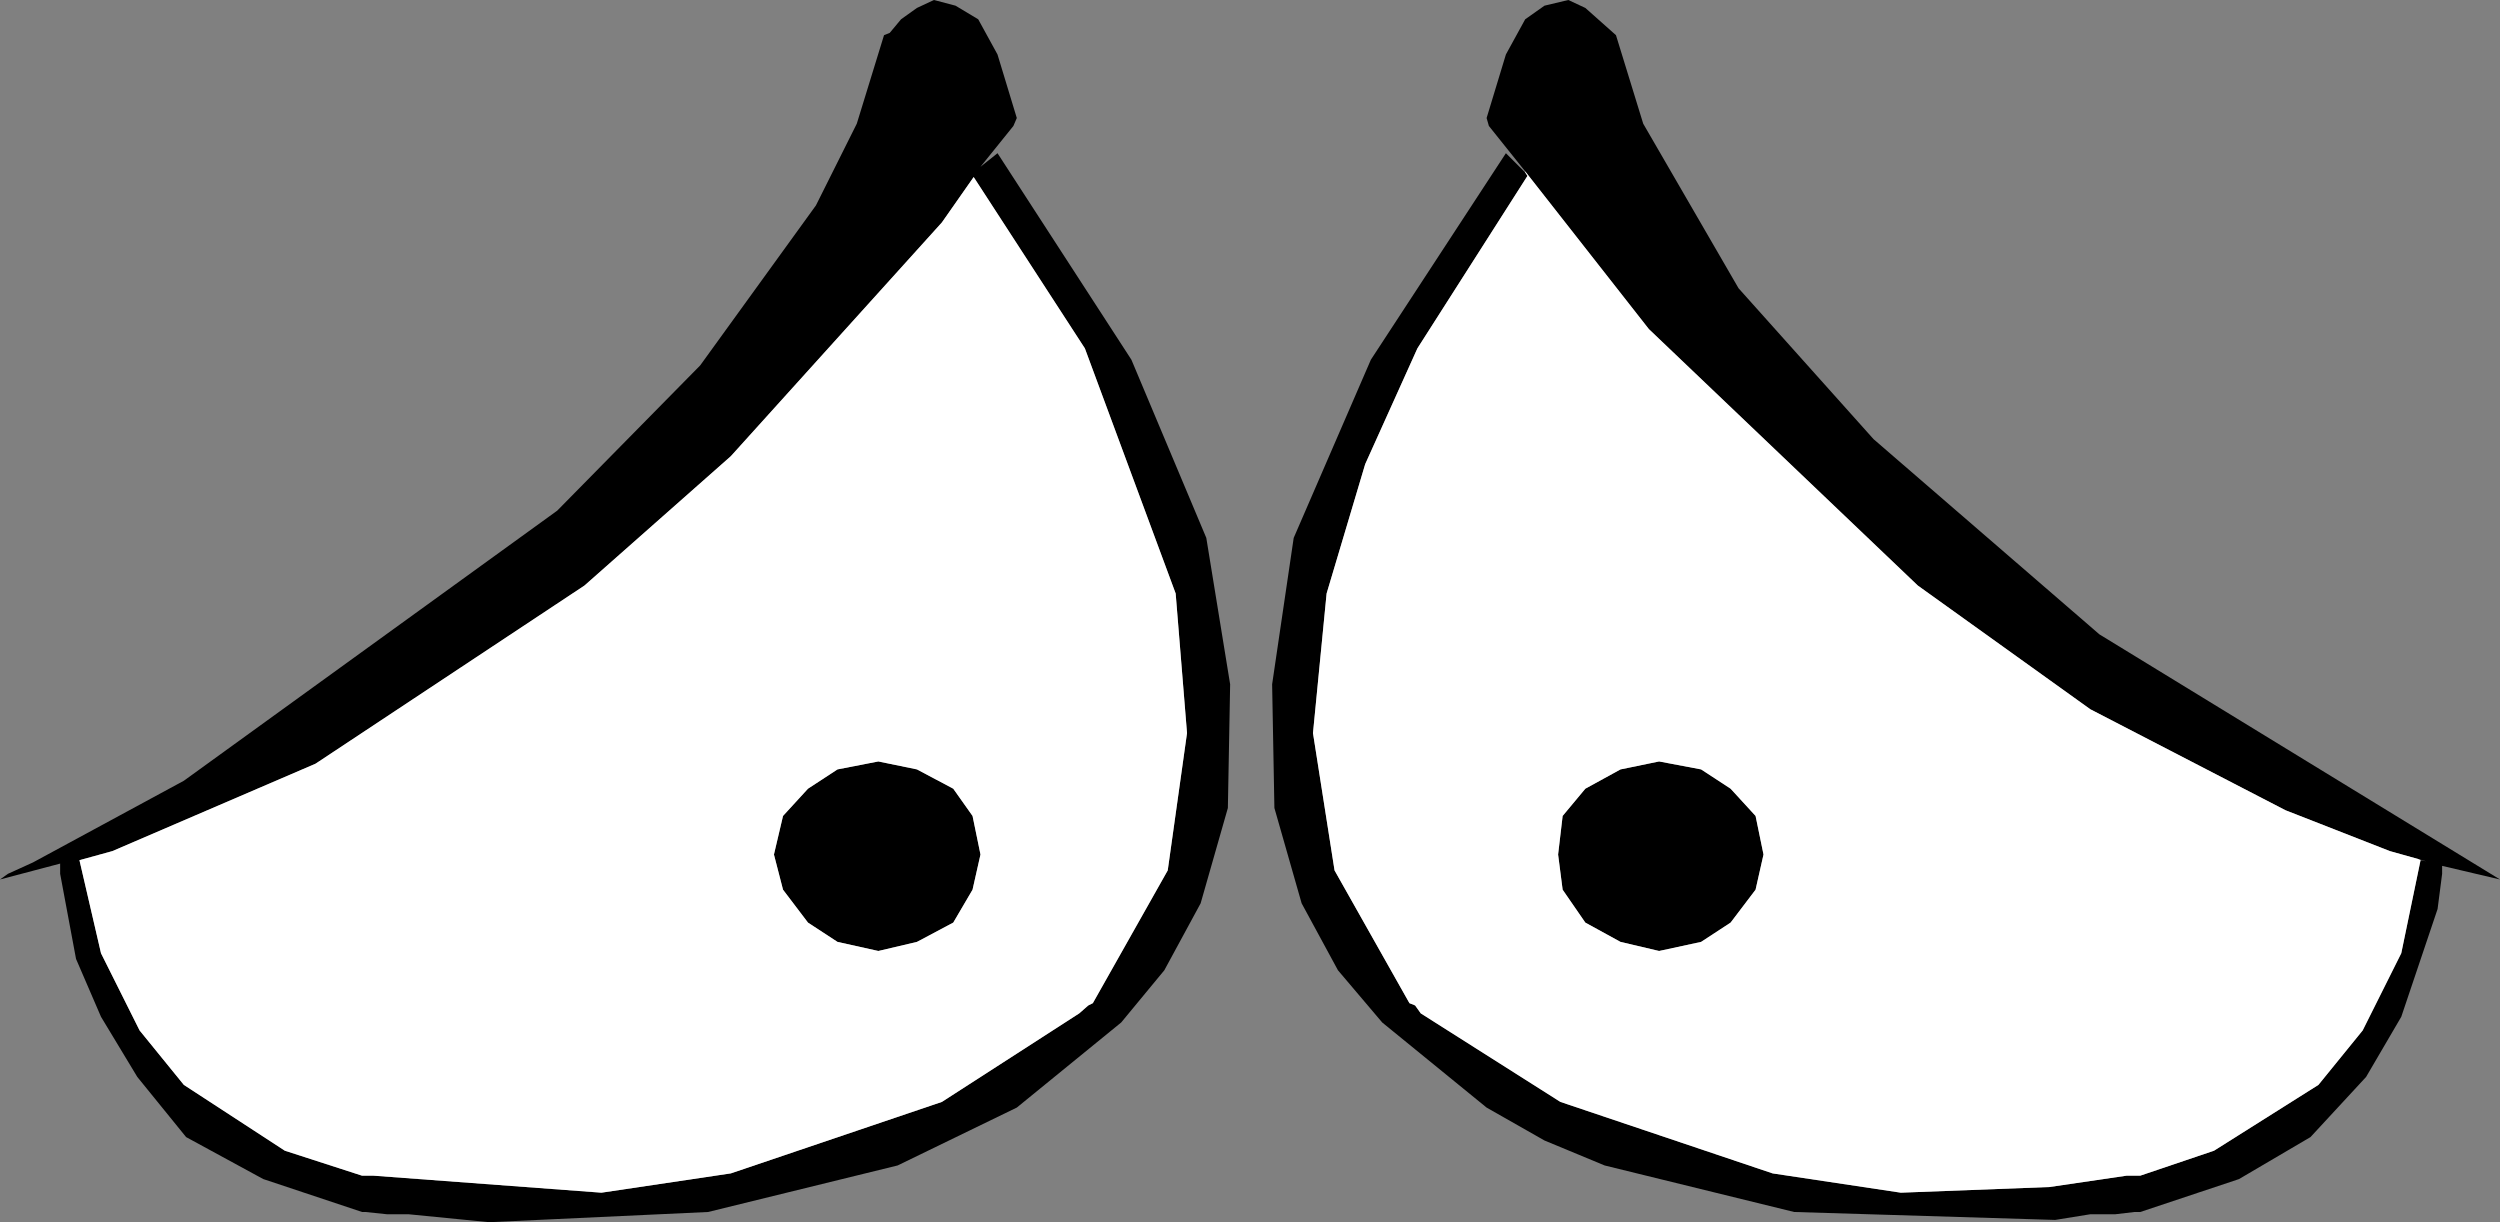
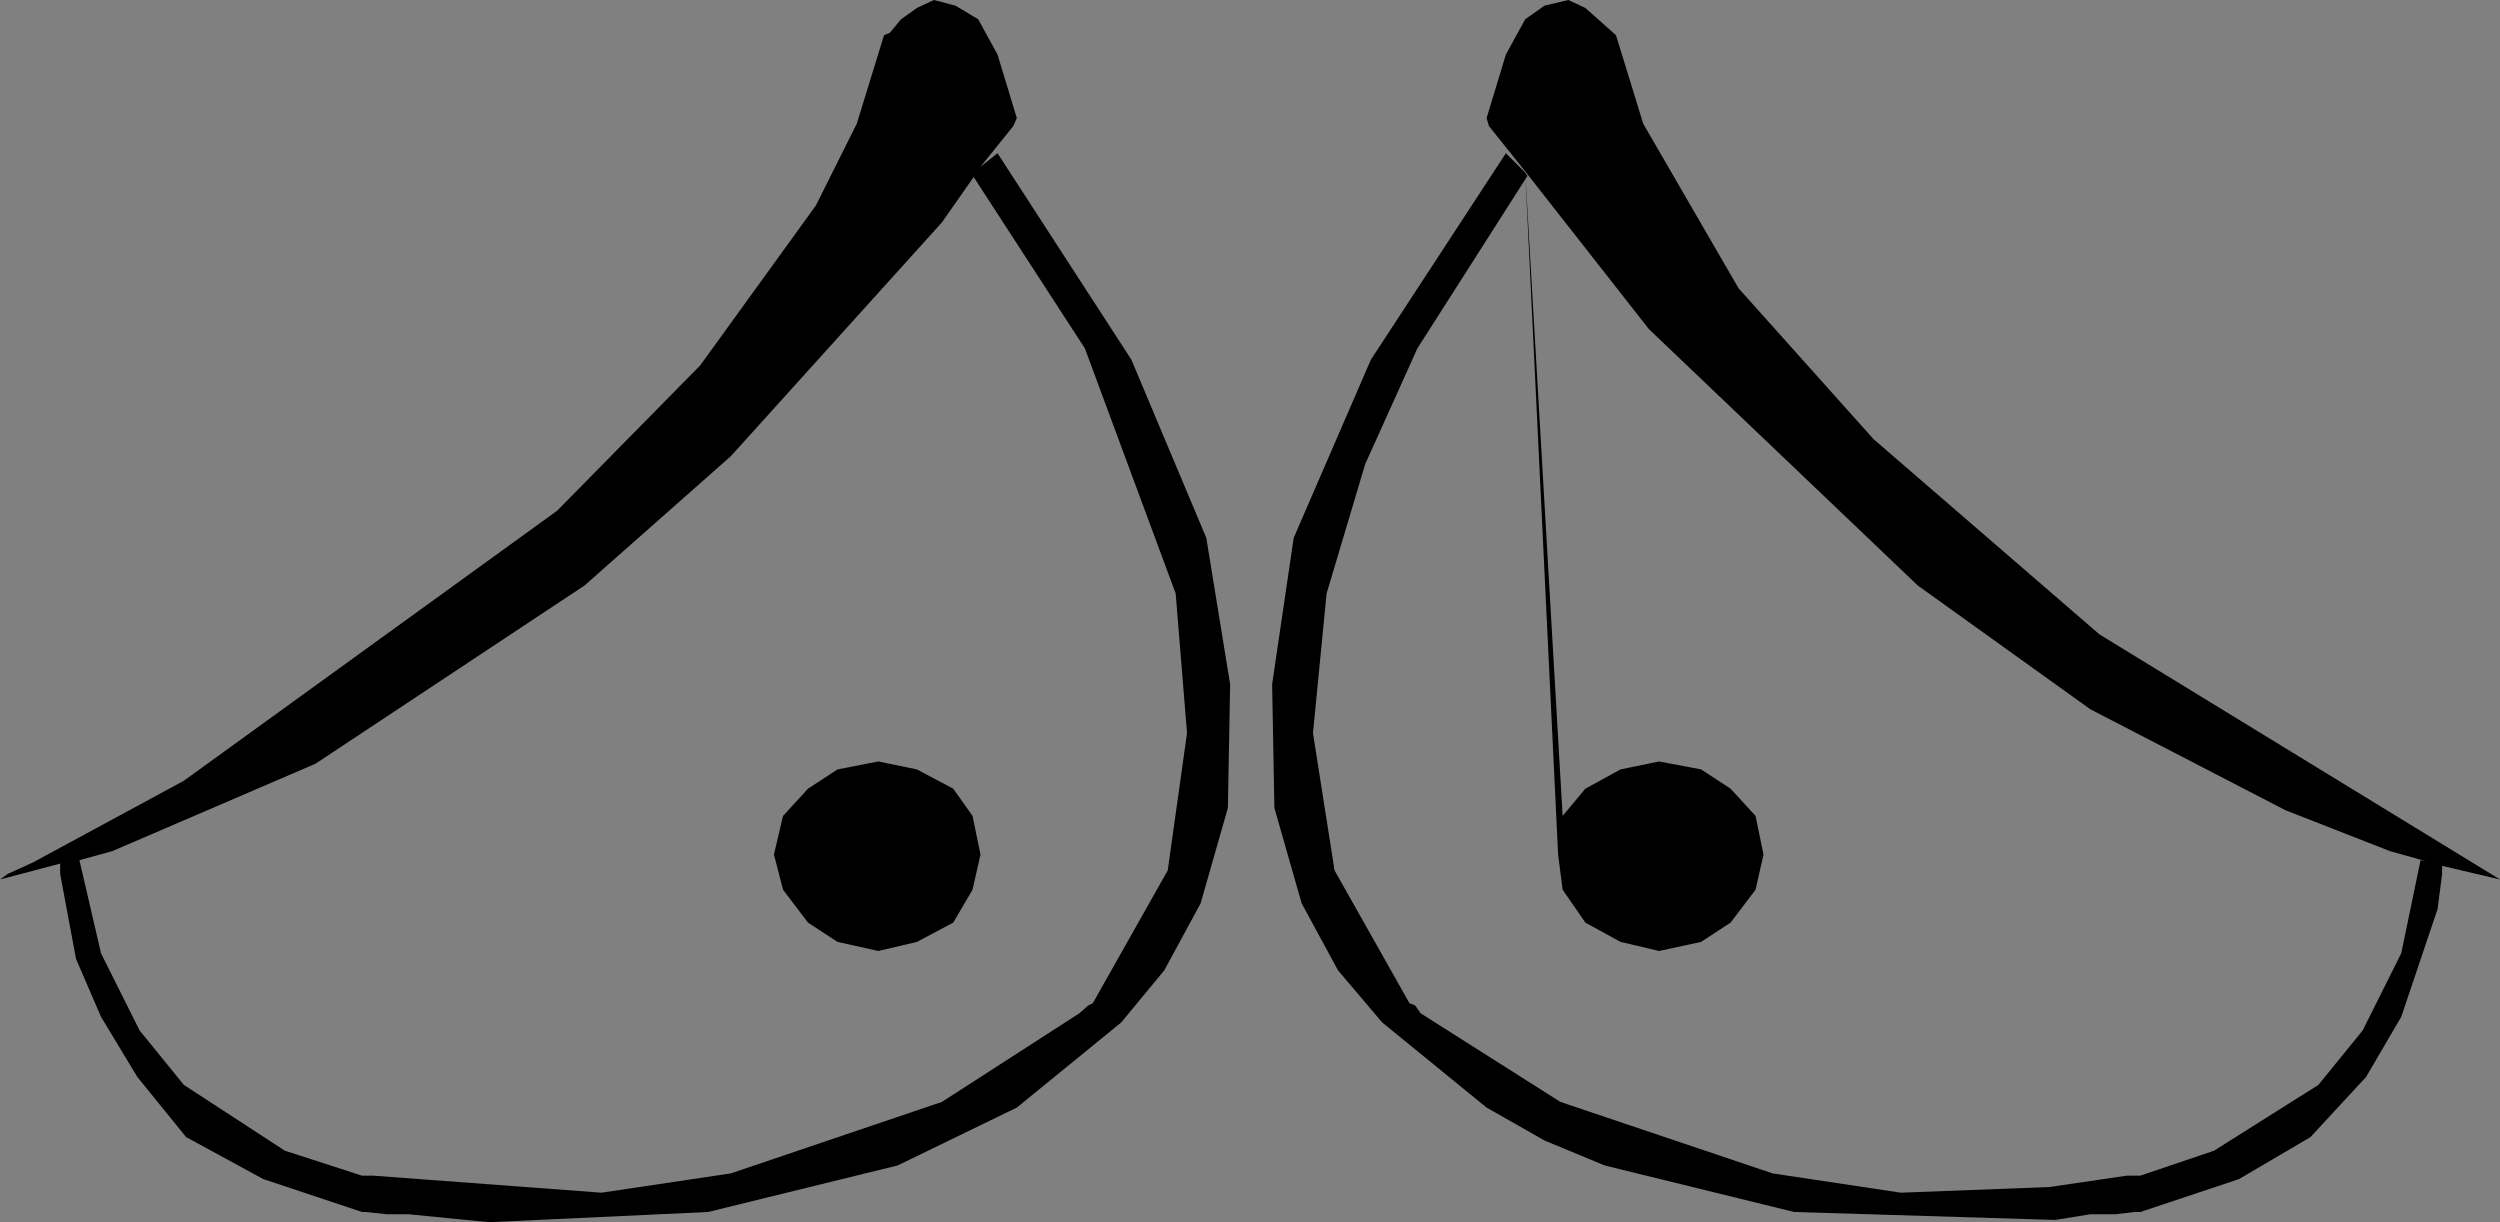
<svg xmlns="http://www.w3.org/2000/svg" height="53.85px" width="110.15px">
  <rect width="100%" height="100%" fill="#808080" stroke="none" />
  <g transform="matrix(1.0, 0.0, 0.0, 1.0, 55.05, 26.9)">
-     <path d="M12.15 -19.35 L10.55 -21.35 10.45 -21.7 11.3 -24.5 12.15 -26.05 13.0 -26.65 14.05 -26.9 14.8 -26.55 16.15 -25.35 17.35 -21.45 21.55 -14.2 27.5 -7.55 37.45 1.05 55.1 11.85 52.55 11.25 52.55 11.6 52.35 13.15 50.75 17.9 49.2 20.55 46.75 23.2 43.6 25.05 39.25 26.5 39.0 26.5 38.15 26.6 37.05 26.6 35.5 26.85 24.0 26.5 15.65 24.45 13.0 23.35 10.45 21.9 5.85 18.15 3.9 15.85 2.3 12.9 1.1 8.7 1.0 3.25 1.95 -3.2 5.35 -11.05 11.3 -20.15 12.15 -19.3 12.25 -19.15 7.4 -11.55 5.1 -6.45 3.4 -0.75 2.8 5.4 3.75 11.45 7.05 17.3 7.3 17.4 7.55 17.75 13.7 21.65 23.05 24.8 28.7 25.65 35.25 25.4 38.65 24.9 39.25 24.9 42.5 23.8 47.1 20.9 49.05 18.5 50.75 15.1 51.6 11.0 51.85 11.05 51.5 10.95 50.25 10.6 45.65 8.8 37.05 4.35 29.45 -1.1 17.6 -12.4 12.15 -19.35 M13.6 10.75 L13.8 9.05 14.8 7.85 16.35 7.0 18.05 6.65 19.9 7.0 21.2 7.85 22.3 9.05 22.65 10.75 22.3 12.3 21.2 13.75 19.9 14.6 18.05 15.0 16.35 14.6 14.8 13.75 13.8 12.3 13.6 10.75 M-15.35 -26.05 L-14.65 -26.55 -13.9 -26.9 -12.95 -26.65 -11.95 -26.05 -11.1 -24.5 -10.25 -21.7 -10.4 -21.35 -11.85 -19.55 -11.1 -20.15 -5.2 -11.05 -1.9 -3.2 -0.85 3.25 -0.95 8.7 -2.15 12.9 -3.75 15.85 -5.65 18.15 -10.25 21.9 -15.5 24.45 -23.85 26.5 -33.5 26.95 -37.05 26.6 -38.0 26.6 -38.95 26.5 -39.1 26.5 -43.45 25.05 -46.85 23.2 -49.0 20.55 -50.6 17.9 -51.7 15.35 -52.4 11.6 -52.4 11.15 -55.05 11.85 -54.7 11.6 -53.6 11.1 -46.95 7.5 -30.5 -4.4 -24.2 -10.8 -19.1 -17.85 -17.3 -21.45 -16.1 -25.35 -15.85 -25.45 -15.35 -26.05 M-13.05 7.85 L-12.2 9.05 -11.85 10.75 -12.2 12.3 -13.05 13.75 -14.65 14.6 -16.35 15.0 -18.15 14.6 -19.45 13.75 -20.55 12.3 -20.95 10.75 -20.55 9.05 -19.45 7.85 -18.15 7.0 -16.35 6.65 -14.65 7.0 -13.05 7.85 M-7.25 -11.55 L-12.15 -19.1 -13.55 -17.1 -22.85 -6.8 -29.3 -1.1 -41.15 6.75 -50.1 10.6 -51.55 11.0 -50.6 15.1 -48.9 18.5 -46.95 20.9 -42.5 23.8 -39.1 24.9 -38.6 24.9 -28.55 25.65 -22.85 24.8 -13.55 21.65 -7.5 17.75 -7.1 17.4 -6.9 17.3 -3.6 11.45 -2.75 5.4 -3.25 -0.75 -7.25 -11.55" fill="#000000" fill-rule="evenodd" stroke="none" />
-     <path d="M12.15 -19.35 L17.6 -12.4 29.45 -1.1 37.05 4.35 45.65 8.8 50.25 10.6 51.5 10.95 51.6 11.0 50.75 15.1 49.05 18.5 47.1 20.9 42.5 23.8 39.25 24.9 38.65 24.9 35.25 25.4 28.7 25.65 23.05 24.8 13.7 21.65 7.55 17.75 7.3 17.4 7.05 17.3 3.75 11.45 2.8 5.4 3.4 -0.75 5.1 -6.45 7.4 -11.55 12.25 -19.15 12.15 -19.3 12.15 -19.35 M13.6 10.75 L13.8 12.3 14.8 13.75 16.35 14.6 18.05 15.0 19.9 14.6 21.2 13.75 22.3 12.3 22.65 10.75 22.3 9.05 21.2 7.85 19.9 7.0 18.05 6.65 16.35 7.0 14.8 7.85 13.8 9.05 13.6 10.75 M-7.25 -11.55 L-3.25 -0.75 -2.75 5.4 -3.6 11.45 -6.9 17.3 -7.1 17.4 -7.5 17.75 -13.55 21.65 -22.85 24.8 -28.55 25.65 -38.6 24.9 -39.1 24.9 -42.5 23.8 -46.95 20.9 -48.9 18.5 -50.6 15.1 -51.55 11.0 -50.1 10.6 -41.15 6.75 -29.3 -1.1 -22.85 -6.8 -13.55 -17.1 -12.15 -19.1 -7.25 -11.55 M-13.05 7.85 L-14.65 7.0 -16.35 6.65 -18.15 7.0 -19.45 7.85 -20.55 9.05 -20.95 10.75 -20.55 12.3 -19.45 13.75 -18.15 14.6 -16.35 15.0 -14.65 14.6 -13.05 13.75 -12.2 12.3 -11.85 10.75 -12.2 9.05 -13.05 7.85" fill="#ffffff" fill-rule="evenodd" stroke="none" />
+     <path d="M12.15 -19.35 L10.55 -21.35 10.45 -21.7 11.3 -24.5 12.15 -26.05 13.0 -26.65 14.05 -26.9 14.8 -26.55 16.15 -25.35 17.35 -21.45 21.55 -14.2 27.5 -7.55 37.45 1.05 55.1 11.85 52.55 11.25 52.55 11.6 52.35 13.15 50.75 17.9 49.2 20.55 46.75 23.2 43.6 25.05 39.25 26.5 39.0 26.5 38.15 26.6 37.05 26.6 35.5 26.85 24.0 26.5 15.65 24.45 13.0 23.35 10.45 21.9 5.85 18.15 3.9 15.85 2.3 12.9 1.1 8.7 1.0 3.25 1.95 -3.2 5.35 -11.05 11.3 -20.15 12.15 -19.3 12.25 -19.15 7.4 -11.55 5.1 -6.45 3.4 -0.75 2.8 5.4 3.75 11.45 7.05 17.3 7.3 17.4 7.55 17.75 13.7 21.65 23.05 24.8 28.7 25.65 35.25 25.4 38.65 24.9 39.25 24.9 42.5 23.8 47.1 20.9 49.05 18.5 50.75 15.1 51.6 11.0 51.85 11.05 51.5 10.95 50.25 10.6 45.65 8.8 37.05 4.35 29.45 -1.1 17.6 -12.4 12.15 -19.35 L13.8 9.05 14.8 7.85 16.35 7.0 18.05 6.65 19.9 7.0 21.2 7.85 22.3 9.05 22.65 10.75 22.3 12.3 21.2 13.75 19.9 14.6 18.05 15.0 16.35 14.6 14.8 13.75 13.8 12.3 13.6 10.75 M-15.35 -26.05 L-14.65 -26.55 -13.9 -26.9 -12.95 -26.65 -11.95 -26.05 -11.1 -24.5 -10.25 -21.7 -10.4 -21.35 -11.85 -19.55 -11.1 -20.15 -5.2 -11.05 -1.9 -3.2 -0.85 3.25 -0.95 8.7 -2.15 12.9 -3.75 15.85 -5.65 18.15 -10.25 21.9 -15.5 24.45 -23.85 26.5 -33.5 26.95 -37.05 26.6 -38.0 26.6 -38.95 26.5 -39.1 26.5 -43.45 25.05 -46.85 23.2 -49.0 20.55 -50.6 17.9 -51.7 15.35 -52.4 11.6 -52.4 11.15 -55.05 11.85 -54.7 11.6 -53.6 11.1 -46.95 7.5 -30.5 -4.4 -24.2 -10.8 -19.1 -17.85 -17.3 -21.45 -16.1 -25.35 -15.85 -25.45 -15.35 -26.05 M-13.05 7.85 L-12.2 9.05 -11.85 10.75 -12.2 12.3 -13.05 13.75 -14.65 14.6 -16.35 15.0 -18.15 14.6 -19.45 13.75 -20.55 12.3 -20.95 10.75 -20.55 9.05 -19.45 7.85 -18.15 7.0 -16.35 6.65 -14.65 7.0 -13.05 7.85 M-7.25 -11.55 L-12.15 -19.1 -13.55 -17.1 -22.85 -6.8 -29.3 -1.1 -41.15 6.75 -50.1 10.6 -51.55 11.0 -50.6 15.1 -48.9 18.5 -46.95 20.9 -42.5 23.8 -39.1 24.9 -38.6 24.9 -28.55 25.65 -22.85 24.8 -13.55 21.65 -7.5 17.75 -7.1 17.4 -6.9 17.3 -3.6 11.45 -2.75 5.4 -3.25 -0.75 -7.25 -11.55" fill="#000000" fill-rule="evenodd" stroke="none" />
  </g>
</svg>